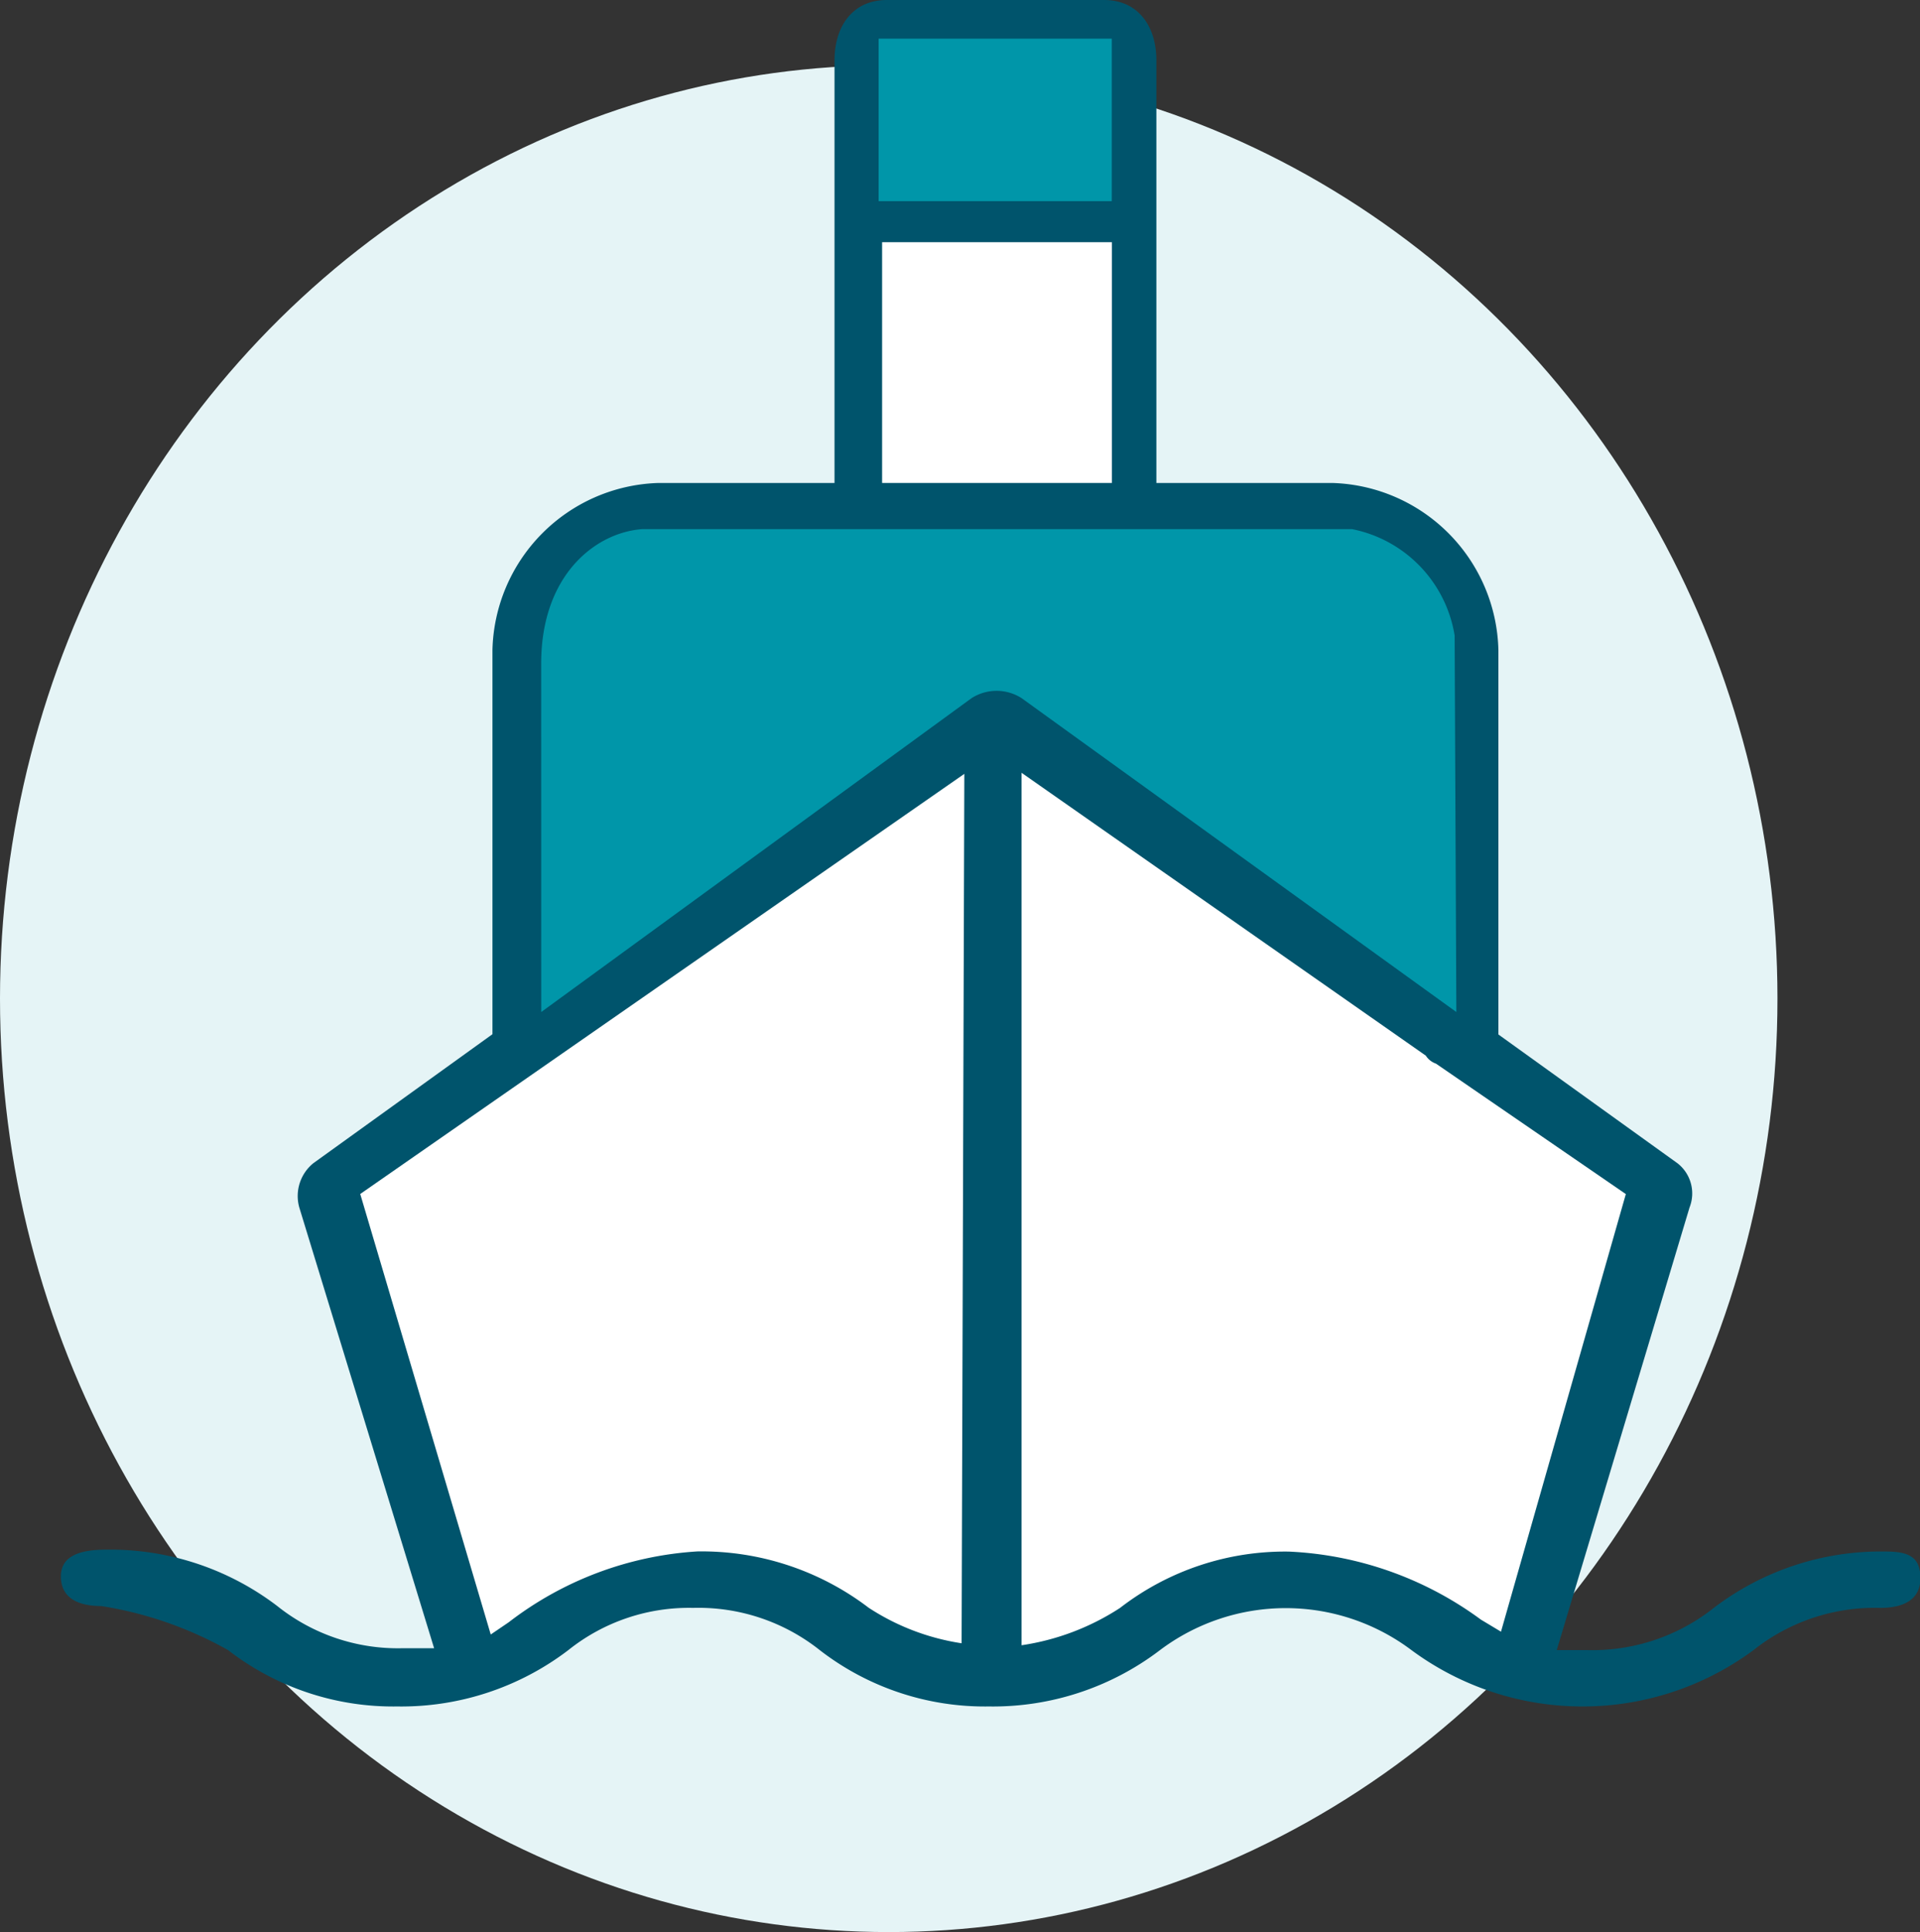
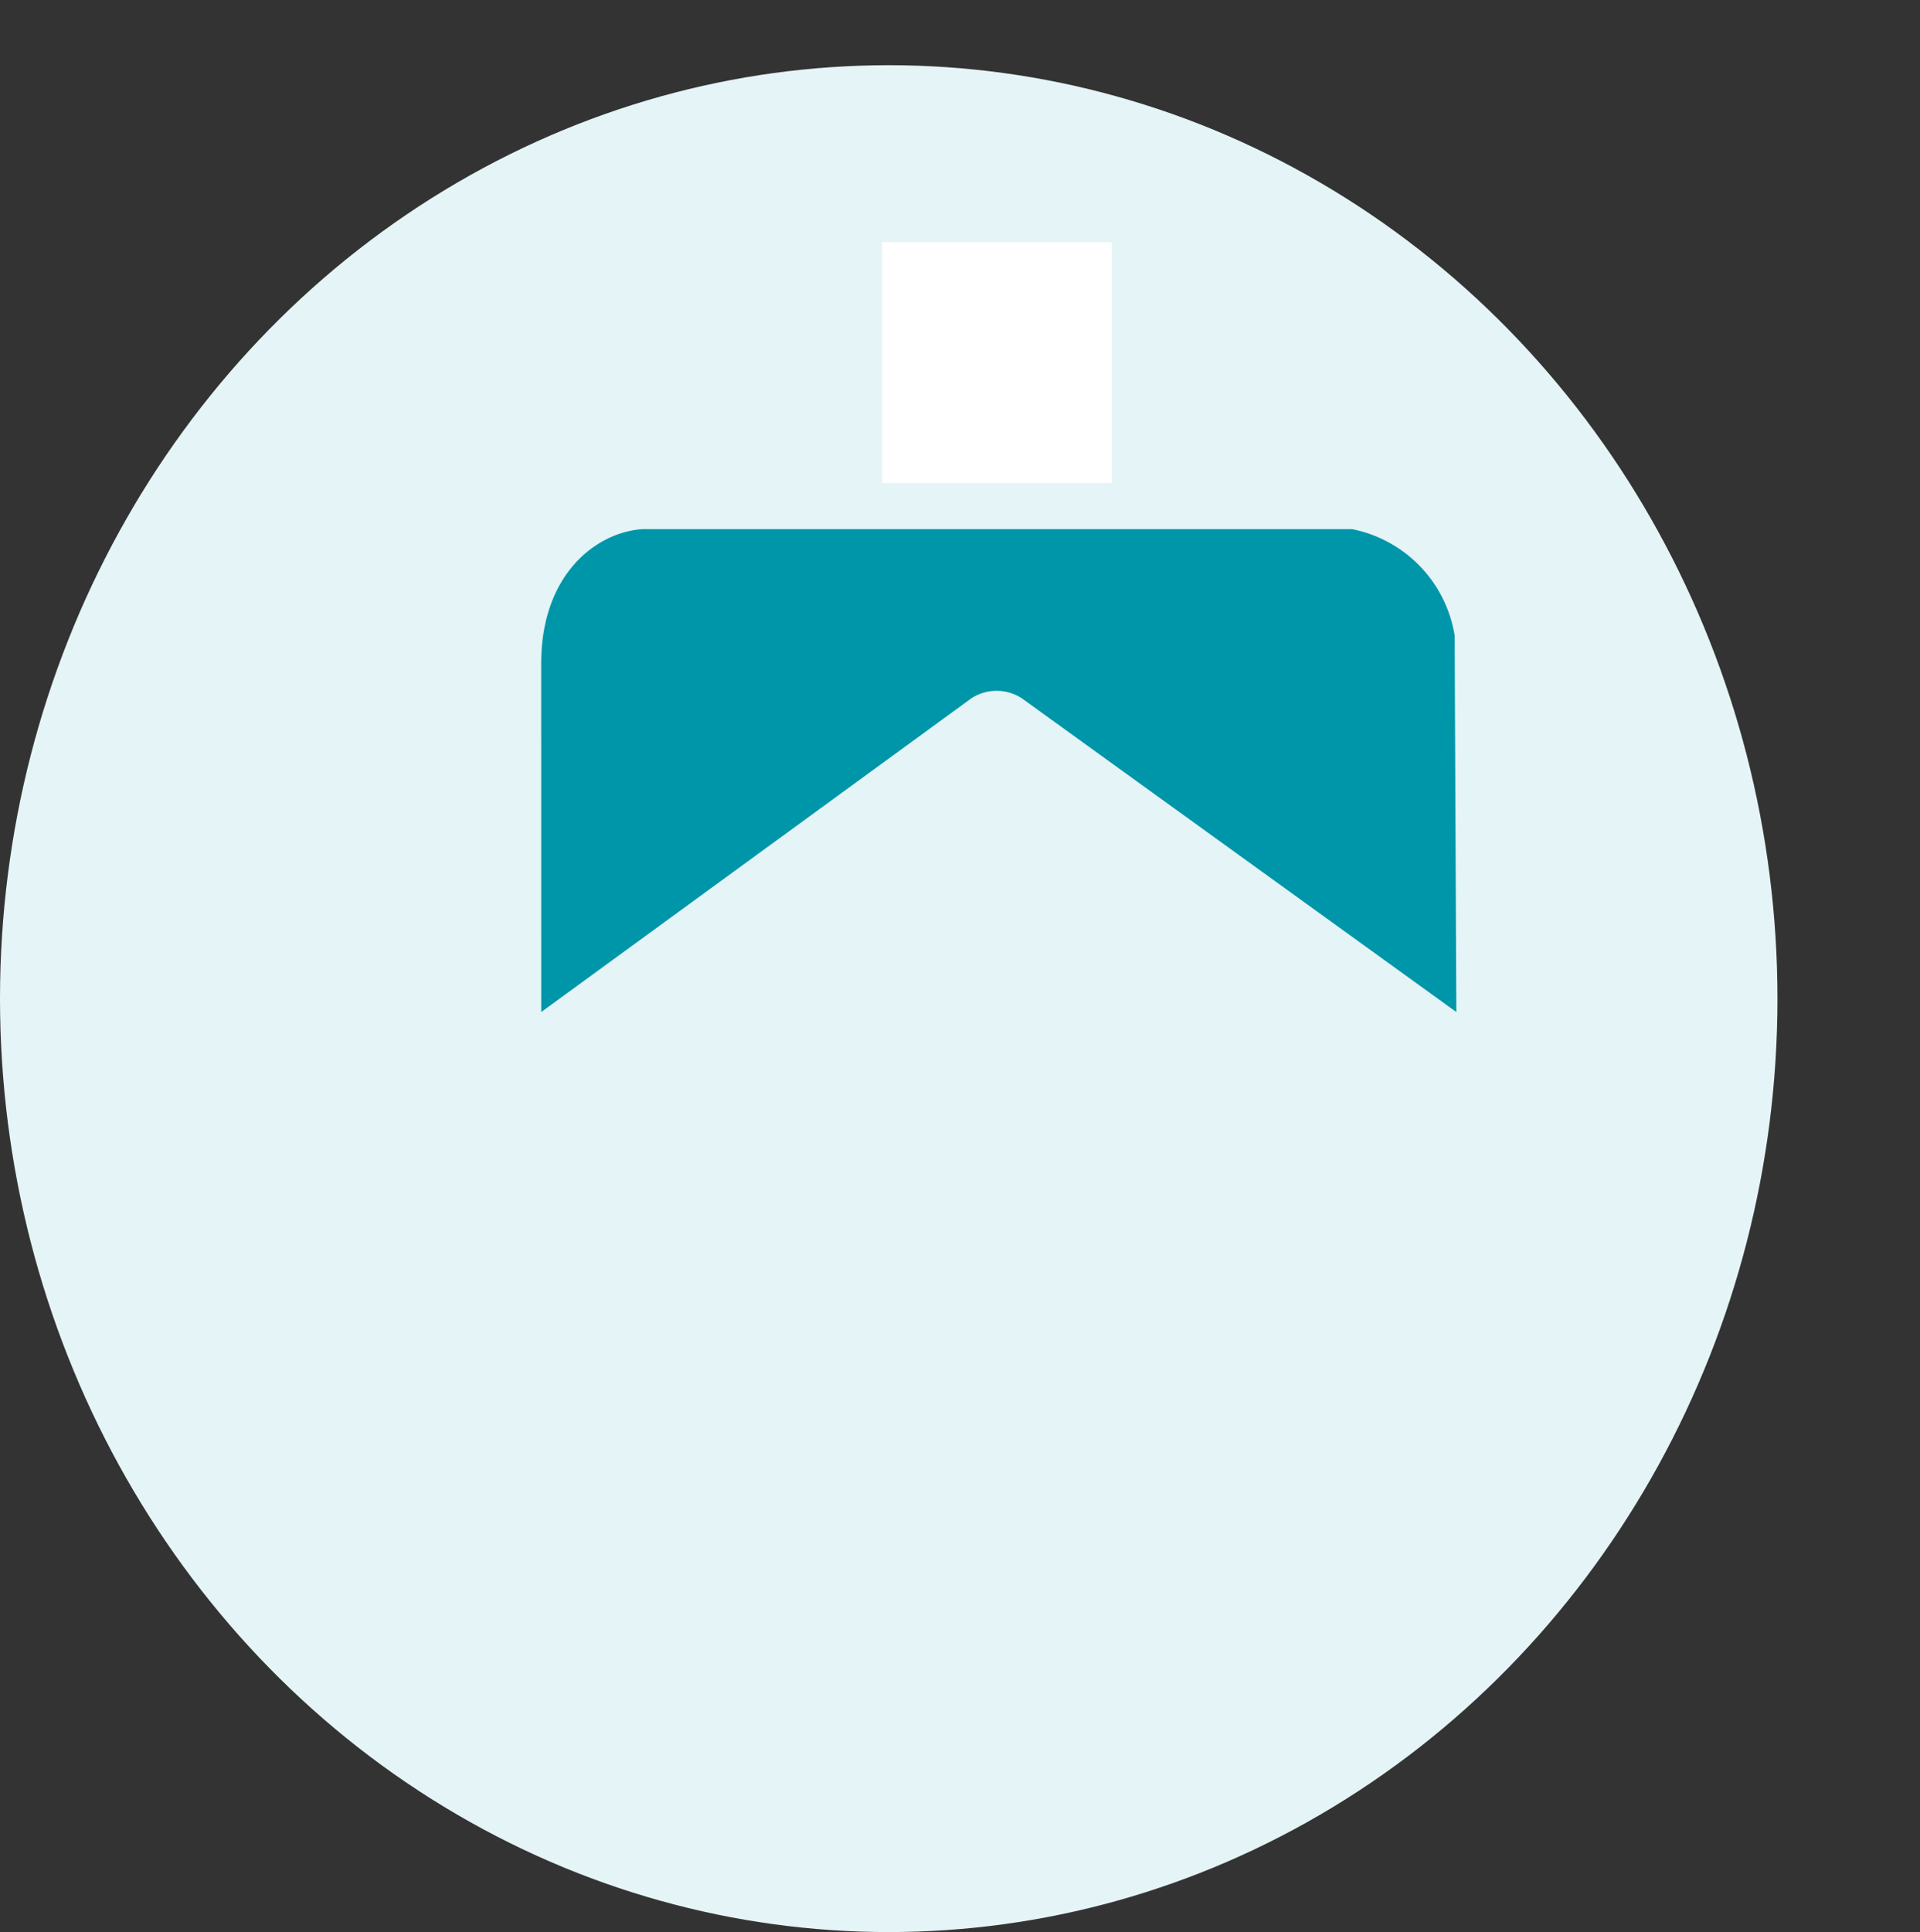
<svg xmlns="http://www.w3.org/2000/svg" id="Group_9982" data-name="Group 9982" width="43.737" height="44" viewBox="0 0 43.737 44">
  <rect x="0" y="0" width="43.737" height="44" fill="#333333" stroke="none" />
  <ellipse id="Ellipse_622" data-name="Ellipse 622" cx="20.245" cy="21.258" rx="20.245" ry="21.258" transform="translate(0 1.485)" fill="#e5f4f6" />
  <g id="Group_10022" data-name="Group 10022" transform="translate(1.502)">
-     <path id="Path_13801" data-name="Path 13801" d="M6.494,43.58a6.143,6.143,0,0,0,3.85,1.283,6.279,6.279,0,0,0,3.9-1.283,4.4,4.4,0,0,1,2.841-.962,4.447,4.447,0,0,1,2.887.962,6.143,6.143,0,0,0,3.85,1.283,6.279,6.279,0,0,0,3.9-1.283,4.767,4.767,0,0,1,5.729,0,6.554,6.554,0,0,0,7.791,0,4.447,4.447,0,0,1,2.887-.962c.506,0,.915-.17.915-.677s-.3-.607-.805-.607a6.279,6.279,0,0,0-3.9,1.283,4.447,4.447,0,0,1-2.887.962H36.76L39.785,33.5a.871.871,0,0,0-.275-1.008l-4.079-2.933V20.8A3.9,3.9,0,0,0,31.673,17H27.64V7.375C27.64,6.6,27.227,6,26.448,6H21.5c-.779,0-1.192.6-1.192,1.375V17H16.274a3.9,3.9,0,0,0-3.758,3.8v8.753L8.437,32.49A.962.962,0,0,0,8.116,33.5l3.071,10.037h-.733a4.4,4.4,0,0,1-2.841-.962,6.279,6.279,0,0,0-3.9-1.283c-.506,0-1.028.1-1.028.607s.412.677.918.677A8.608,8.608,0,0,1,6.494,43.58Z" transform="translate(-2.8 -6)" fill="#00546c" />
-     <path id="Path_13802" data-name="Path 13802" d="M61.6,64.936l-.458-.275a7.978,7.978,0,0,0-4.37-1.549,6.143,6.143,0,0,0-3.85,1.283,5.6,5.6,0,0,1-2.243.85V45.376l9.208,6.441A.457.457,0,0,0,60.12,52l4.324,2.97Z" transform="translate(-28.91 -27.776)" fill="#fff" />
-     <path id="Path_14031" data-name="Path 14031" d="M-.827-.952h5.31v3.7H-.827Z" transform="translate(19.34 1.833)" fill="#0096a9" />
    <path id="Path_14032" data-name="Path 14032" d="M-.748-.9H4.486V4.583H-.748Z" transform="translate(19.34 6.416)" fill="#fff" />
    <path id="Path_13803" data-name="Path 13803" d="M27.277,36.279c0-2.038,1.259-2.991,2.31-3.061h16.16a2.95,2.95,0,0,1,2.338,2.422l.039,8.576-9.9-7.146a1.055,1.055,0,0,0-1.146,0l-9.8,7.146Z" transform="translate(-16.451 -21.168)" fill="#0096a9" />
-     <path id="Path_13804" data-name="Path 13804" d="M18.117,54.968,31.878,45.4l-.062,19.8a5.323,5.323,0,0,1-2.117-.809,6.278,6.278,0,0,0-3.9-1.283,7.83,7.83,0,0,0-4.3,1.614L21.09,65Z" transform="translate(-11.413 -27.776)" fill="#fff" />
  </g>
</svg>